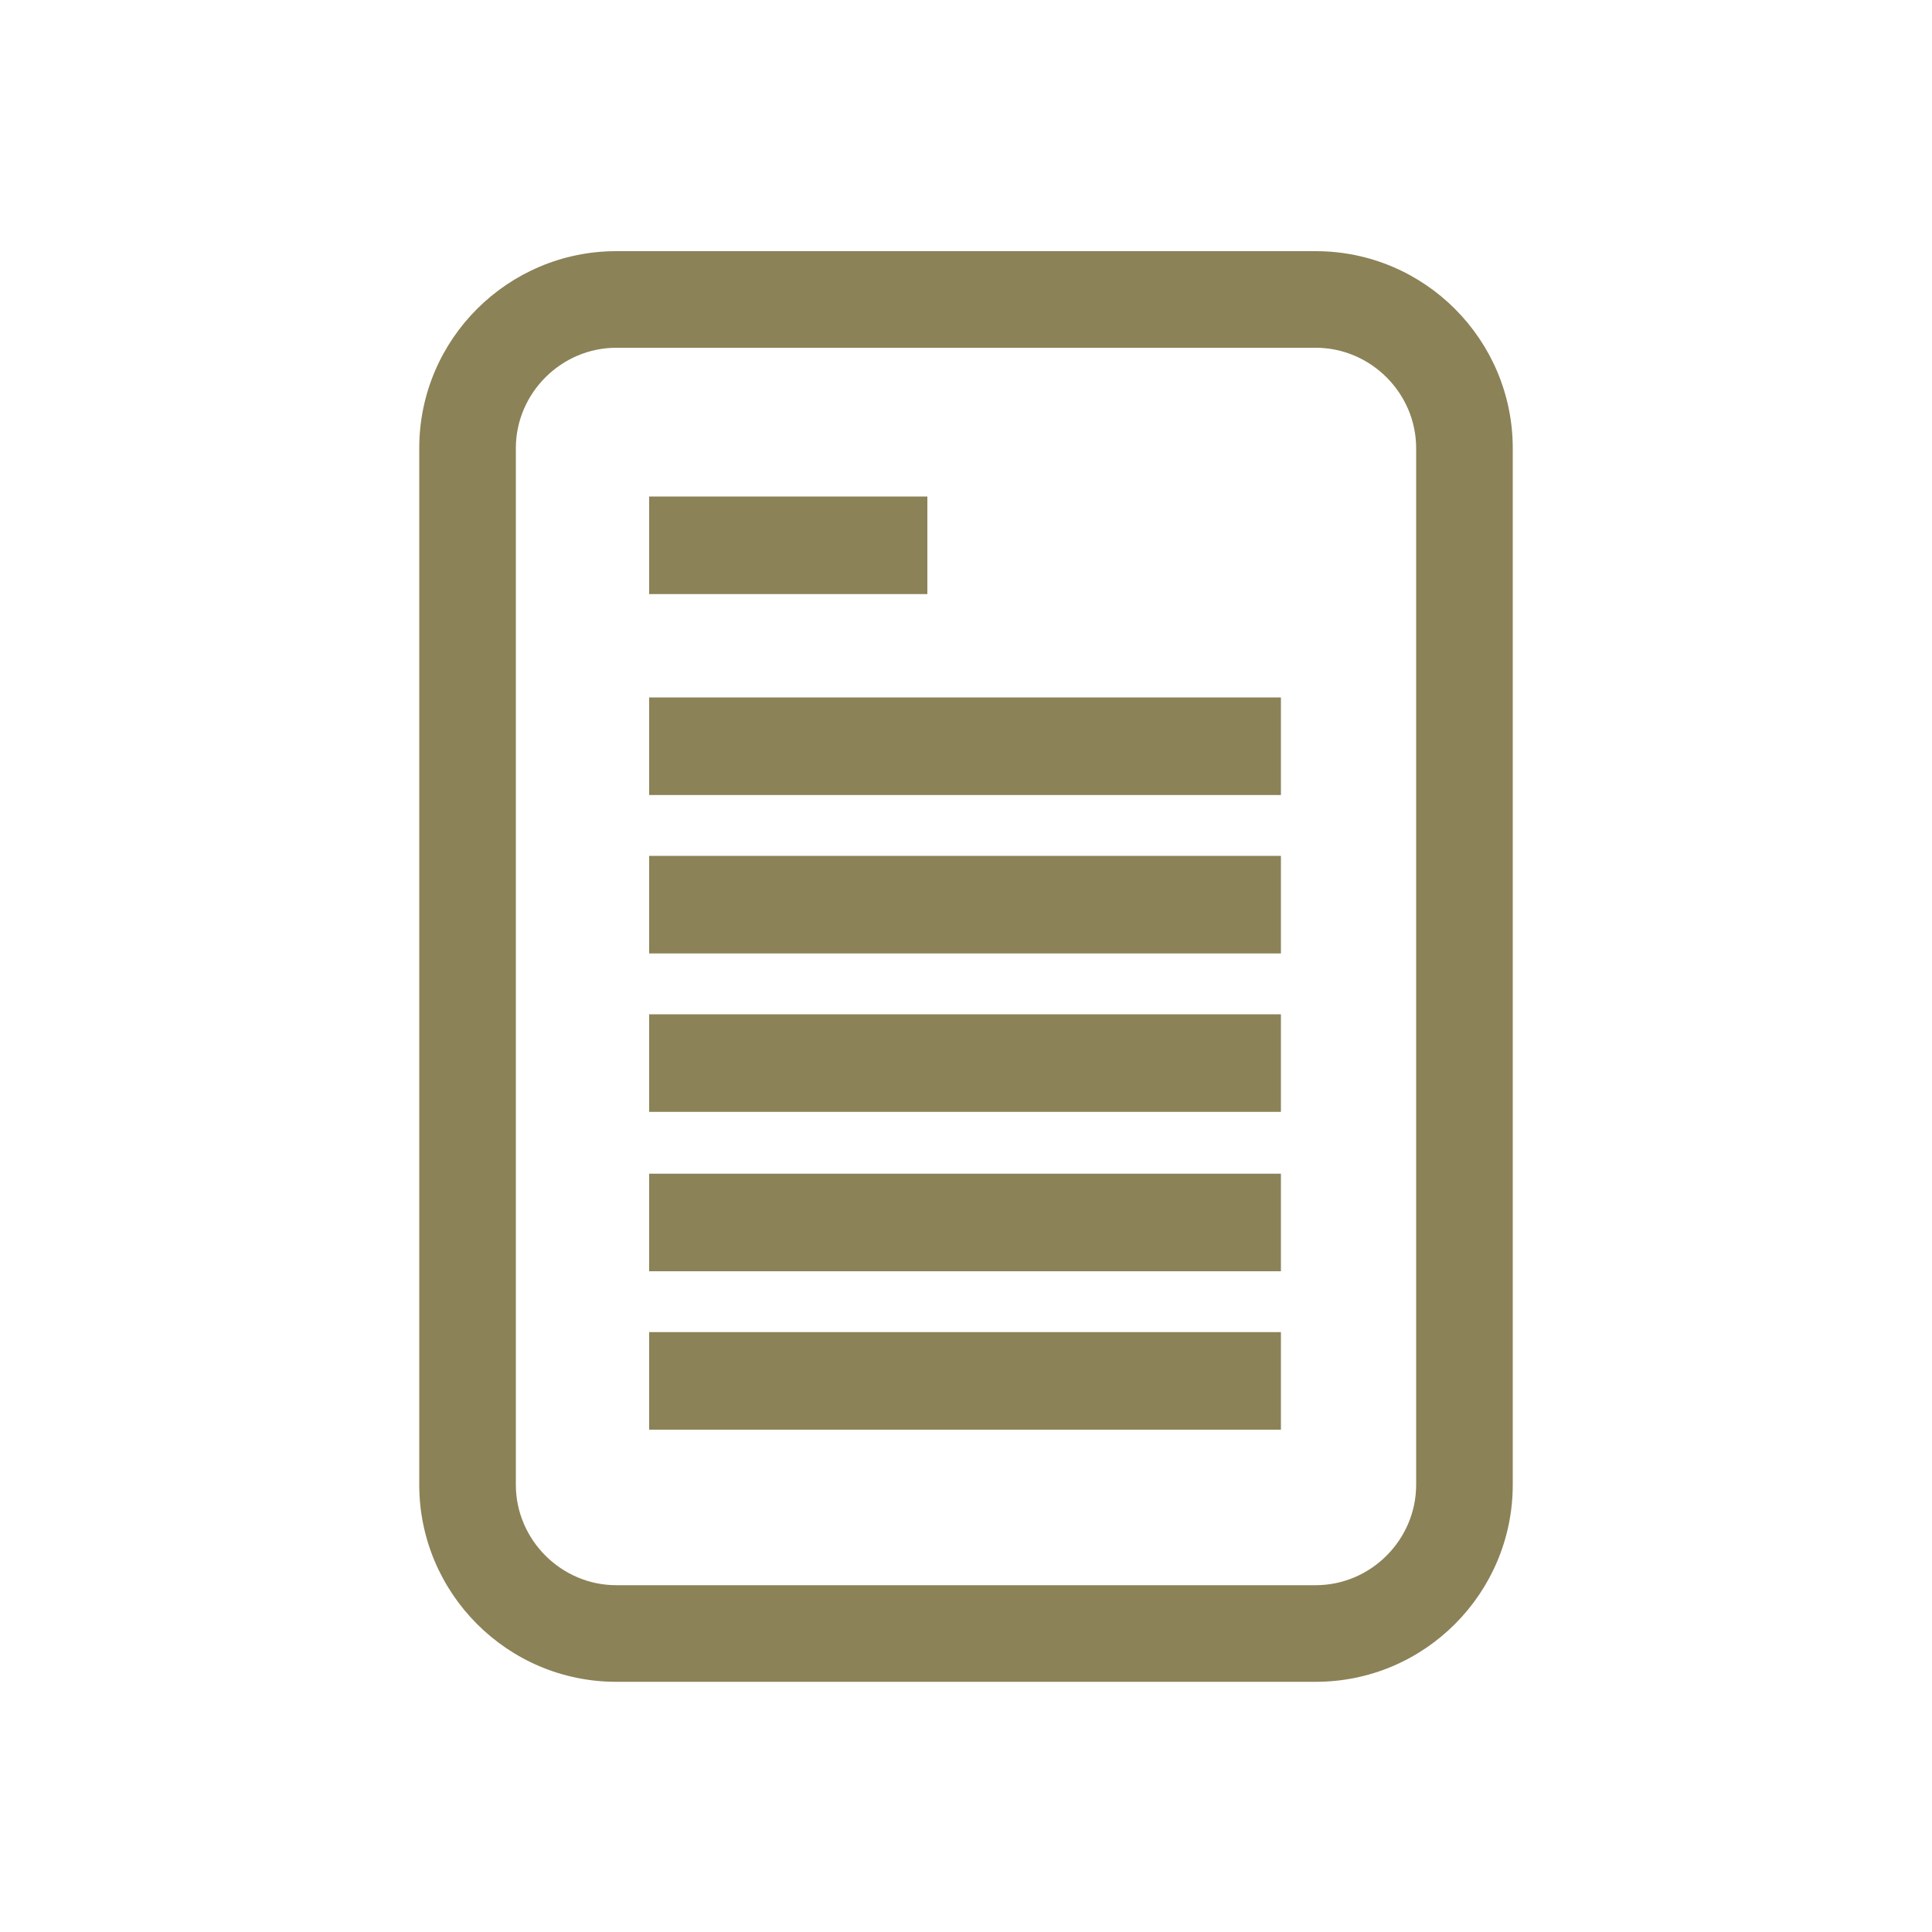
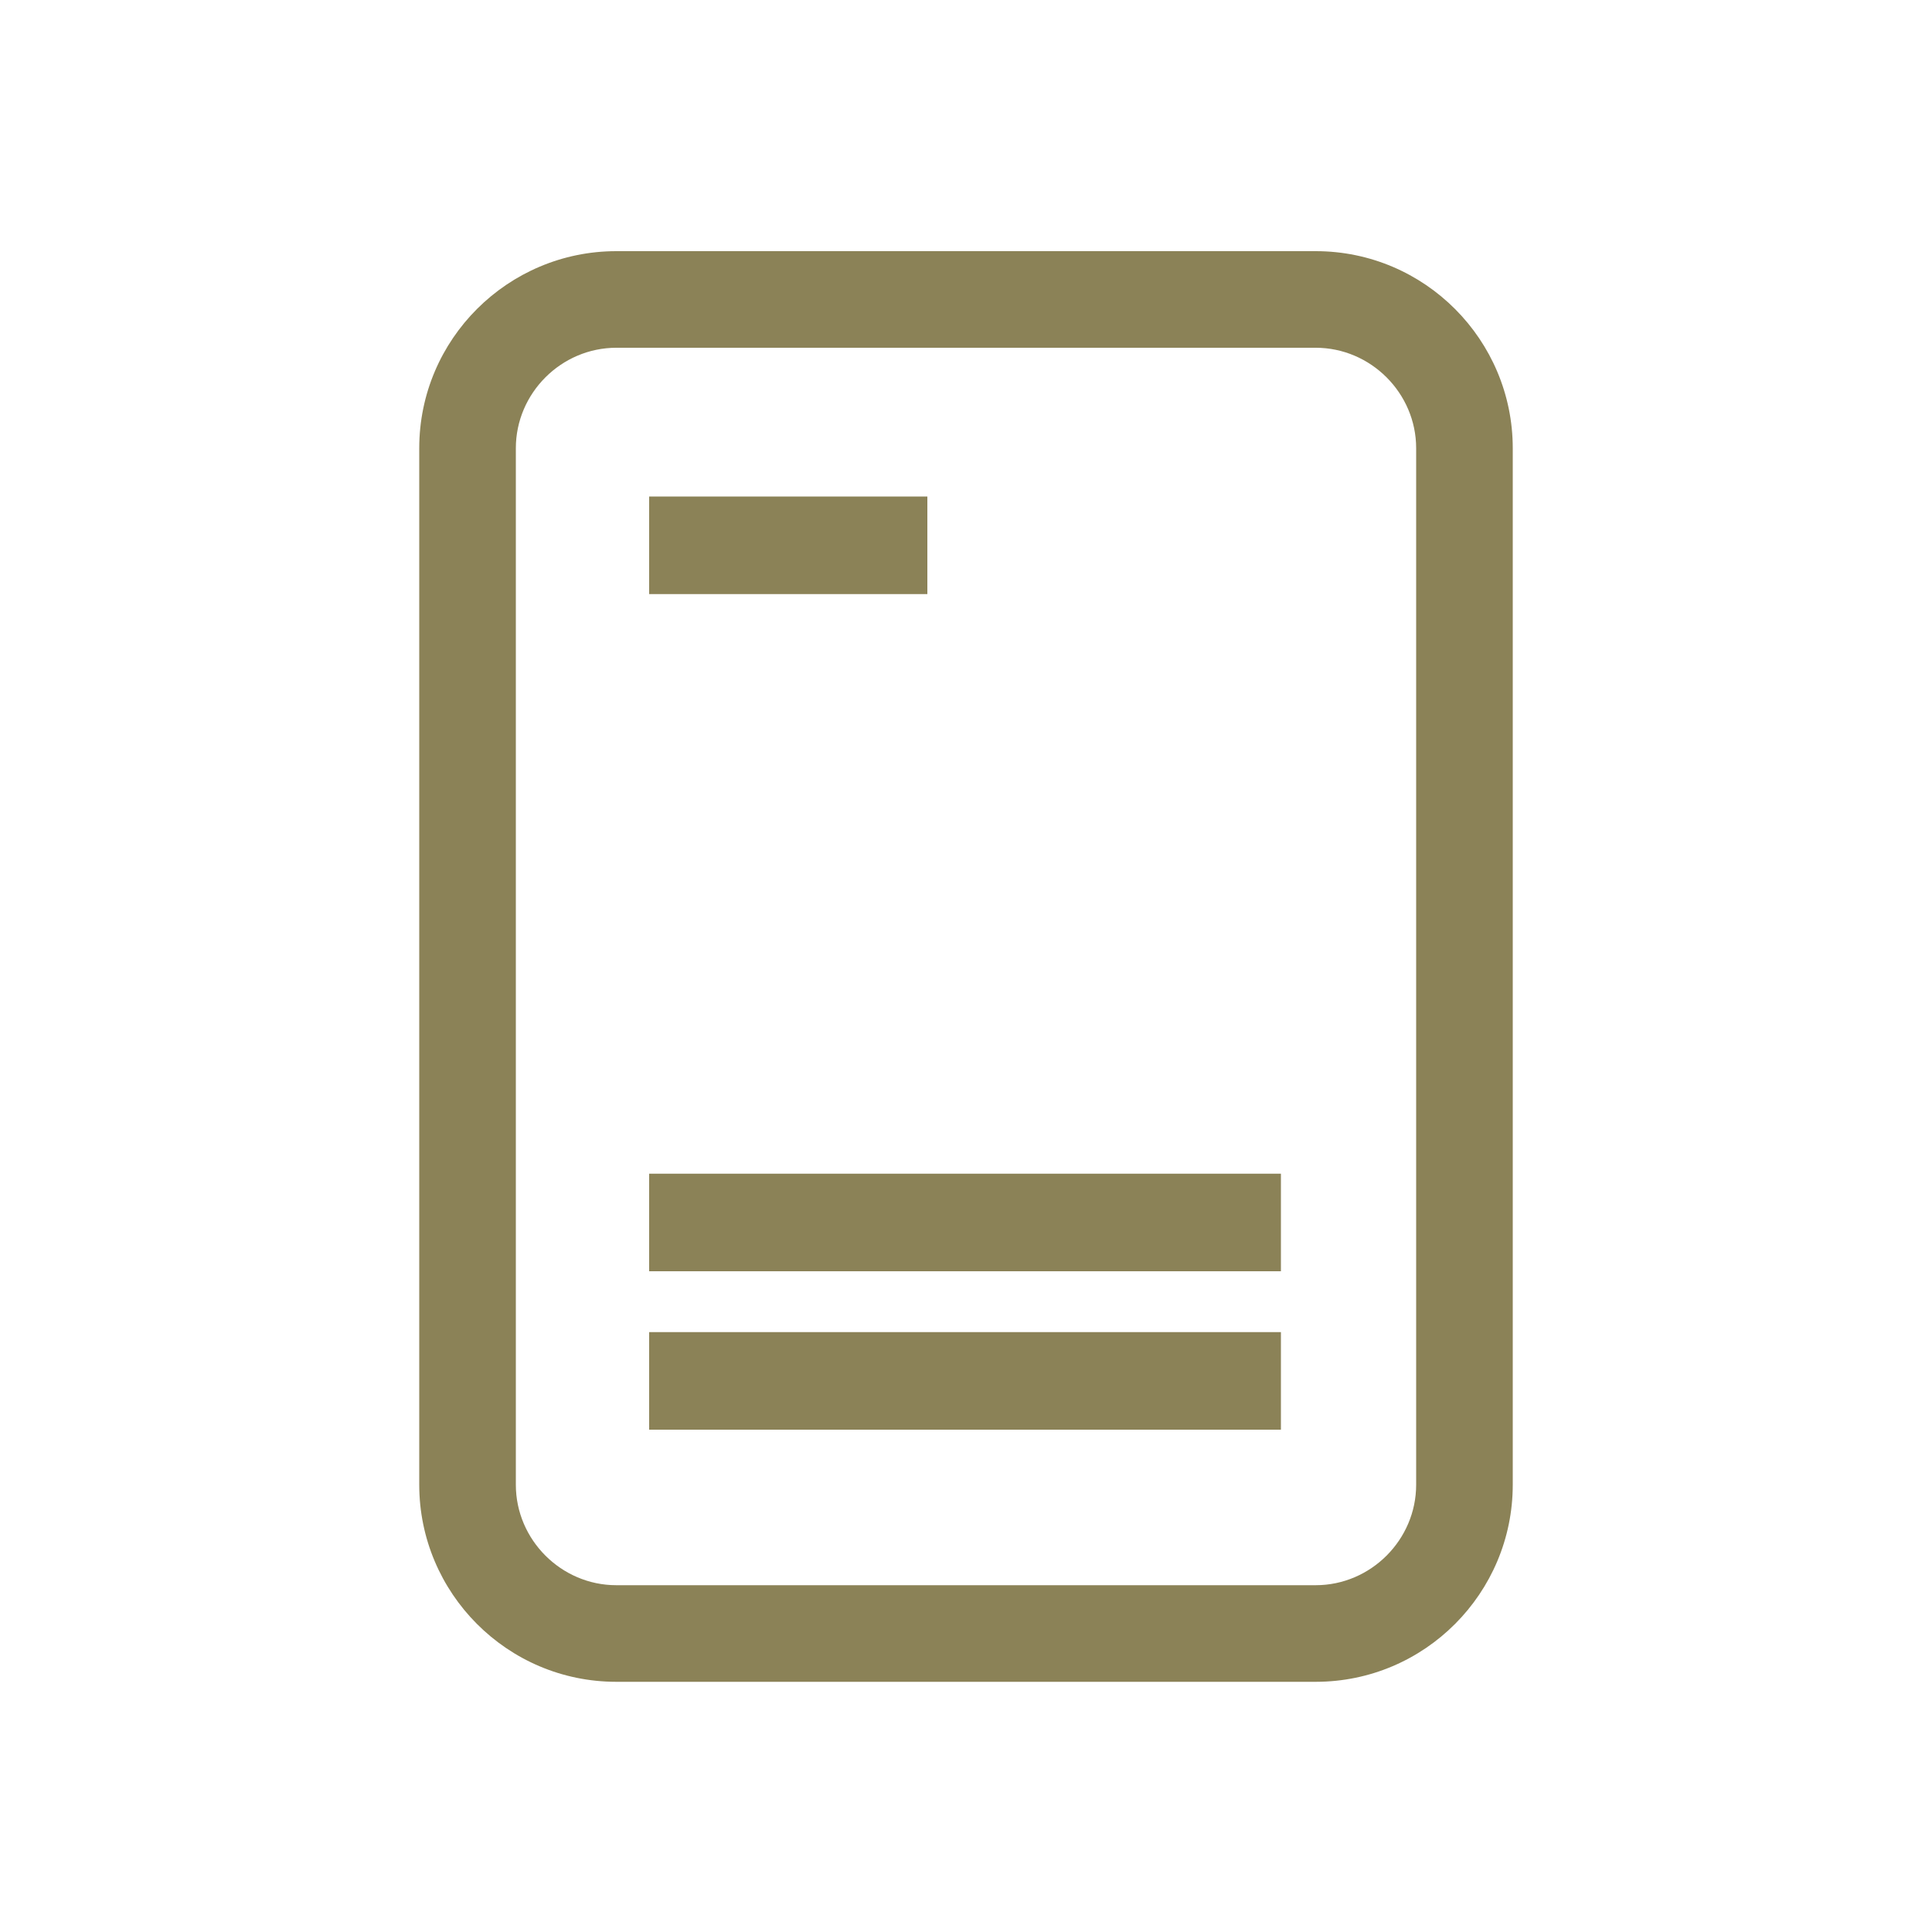
<svg xmlns="http://www.w3.org/2000/svg" id="Layer_1" x="0px" y="0px" viewBox="0 0 200 200" style="enable-background:new 0 0 200 200;" xml:space="preserve">
  <style type="text/css"> .st0{fill:#FF9100;} .st1{fill:#8B8257;} </style>
  <title>Pulse</title>
-   <line class="st0" x1="-1016.9" y1="246.6" x2="-1016.9" y2="-40.2" />
  <g>
    <g>
      <path class="st1" d="M136.2,174.1H63.8c-11.3,0-20.4-9.2-20.4-20.4V46.4c0-11.3,9.2-20.4,20.4-20.4h72.4 c11.3,0,20.4,9.2,20.4,20.4v107.3C156.6,164.9,147.5,174.1,136.2,174.1z M63.8,36c-5.7,0-10.4,4.7-10.4,10.4v107.3 c0,5.7,4.7,10.4,10.4,10.4h72.4c5.7,0,10.4-4.7,10.4-10.4V46.4c0-5.7-4.7-10.4-10.4-10.4H63.8z" />
    </g>
    <g>
      <rect x="67.2" y="51.4" class="st1" width="28.8" height="10.1" />
    </g>
    <g>
-       <rect x="67.2" y="72.2" class="st1" width="65.4" height="10.1" />
-     </g>
+       </g>
    <g>
-       <rect x="67.2" y="88.6" class="st1" width="65.4" height="10.1" />
-     </g>
+       </g>
    <g>
-       <rect x="67.2" y="105" class="st1" width="65.4" height="10.1" />
-     </g>
+       </g>
    <g>
      <rect x="67.2" y="121.5" class="st1" width="65.4" height="10.1" />
    </g>
    <g>
      <rect x="67.2" y="137.9" class="st1" width="65.4" height="10.1" />
    </g>
  </g>
</svg>